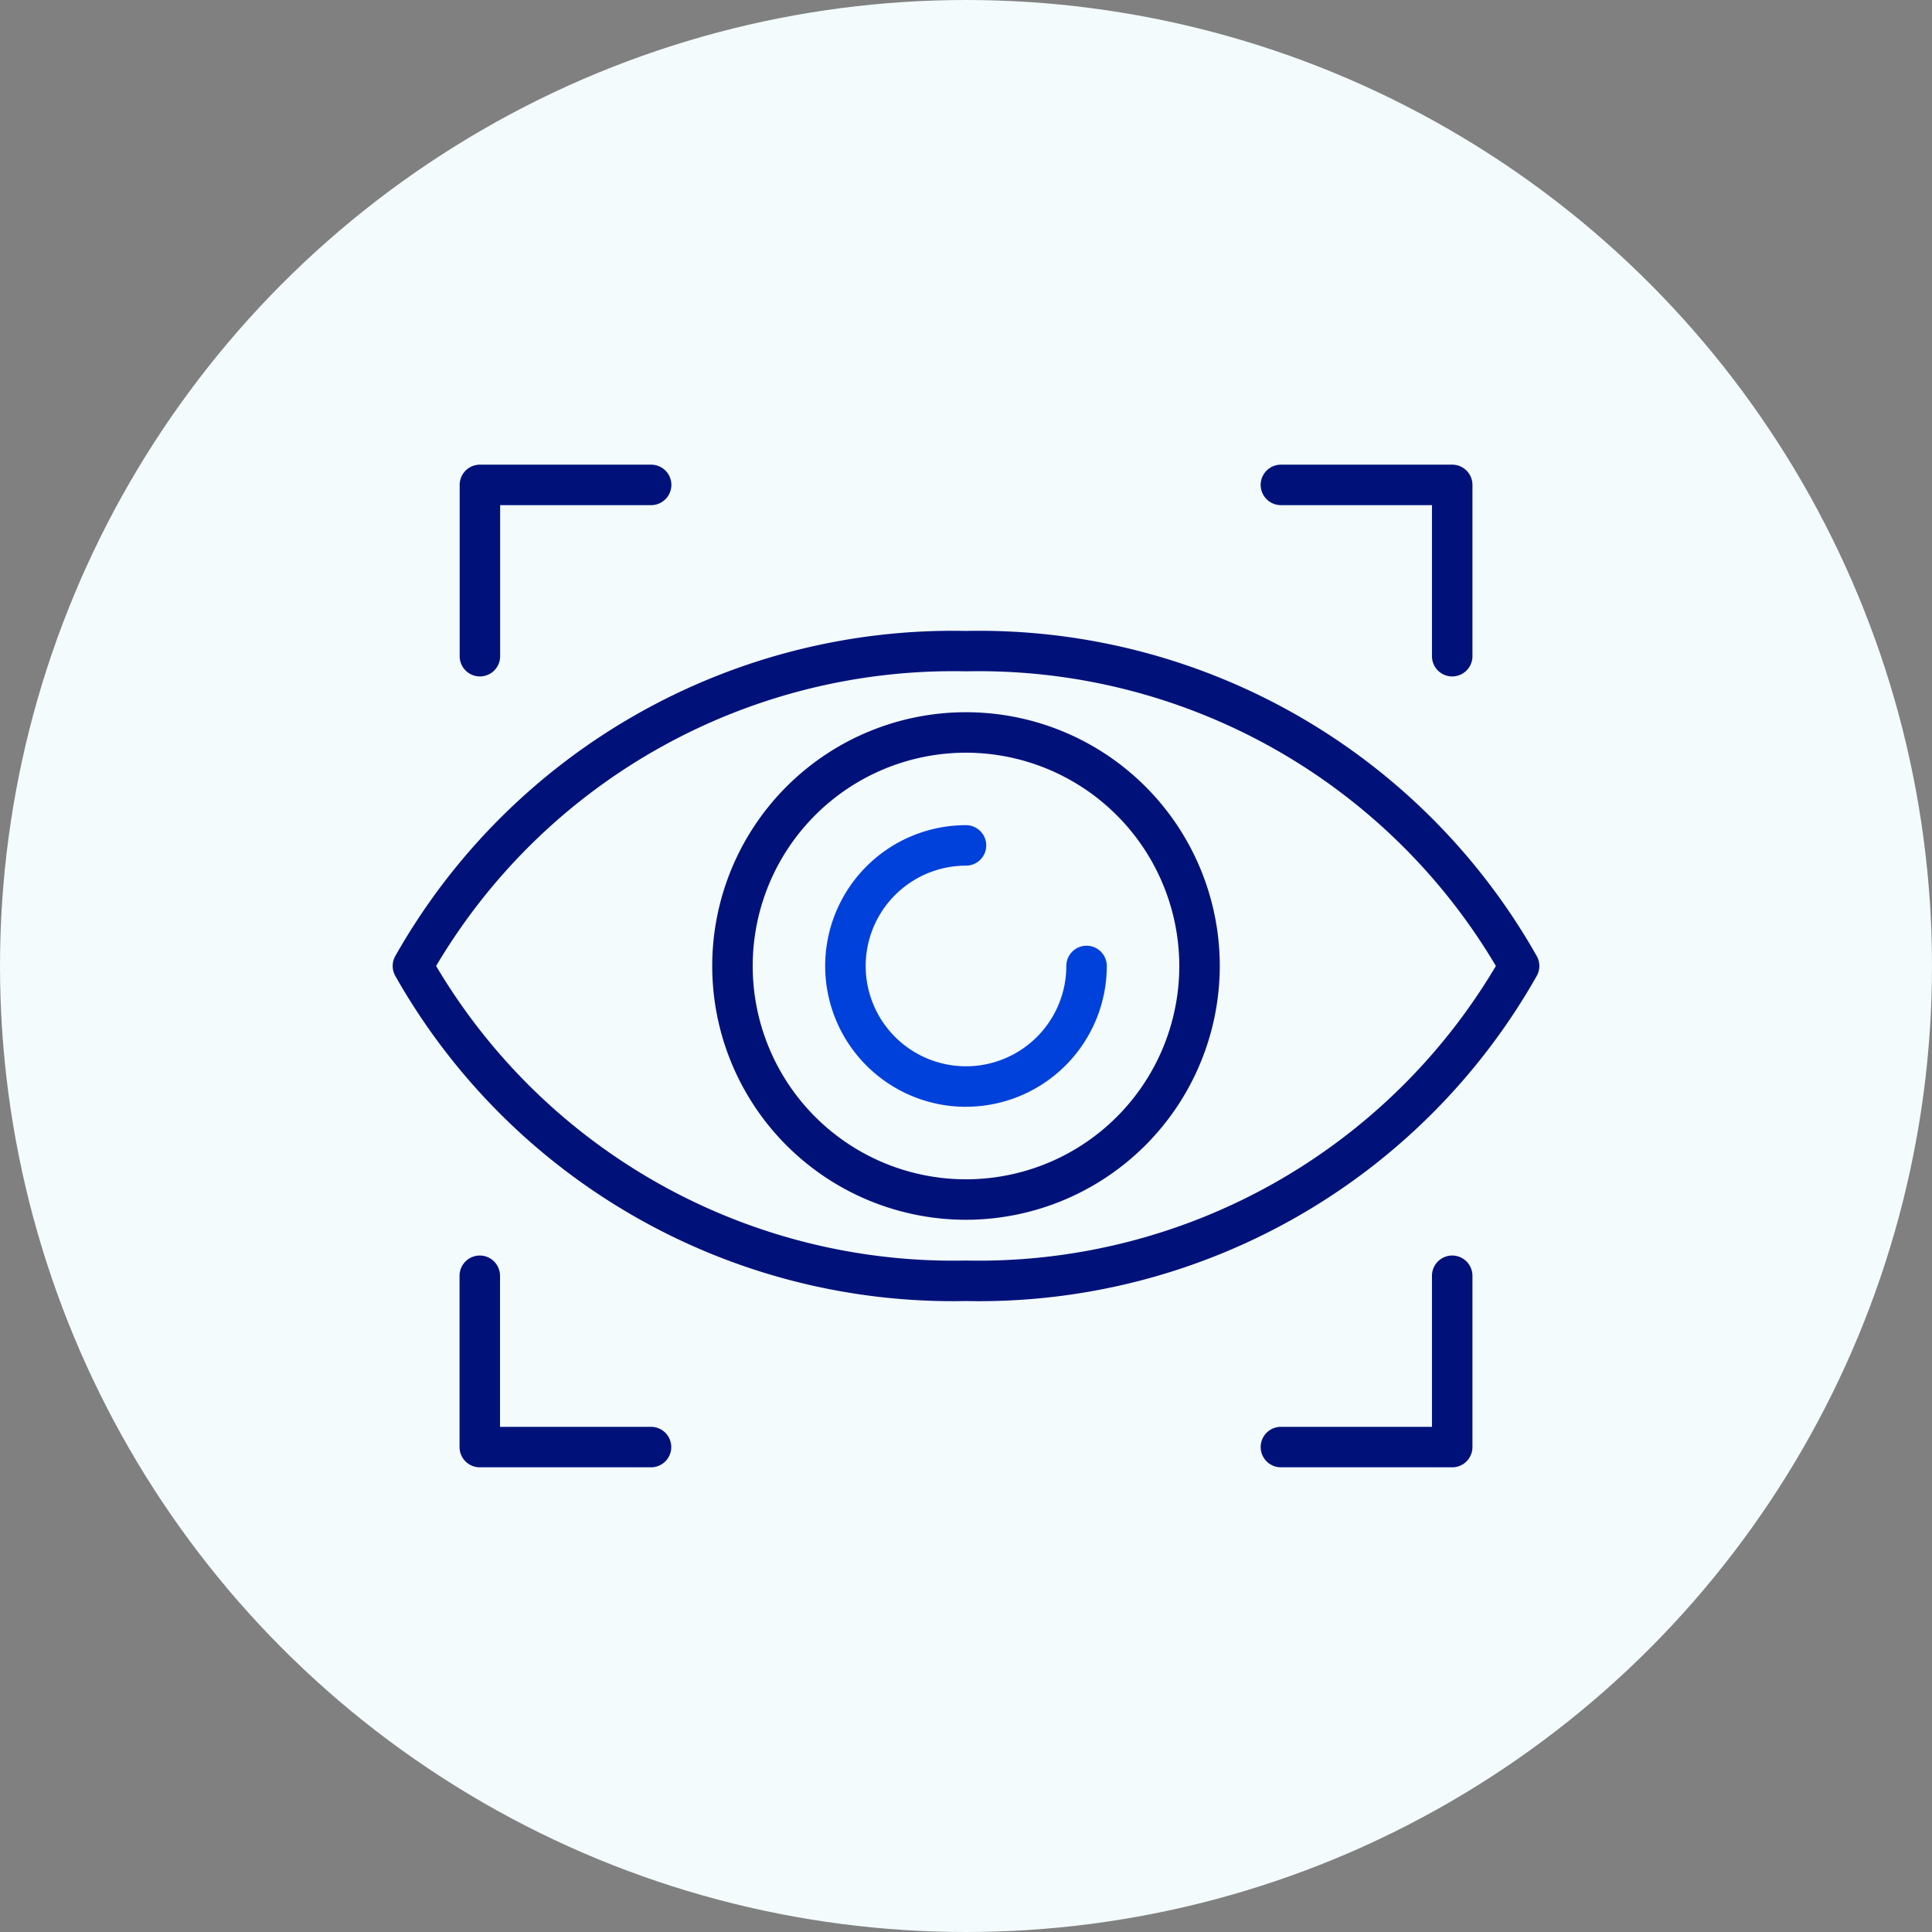
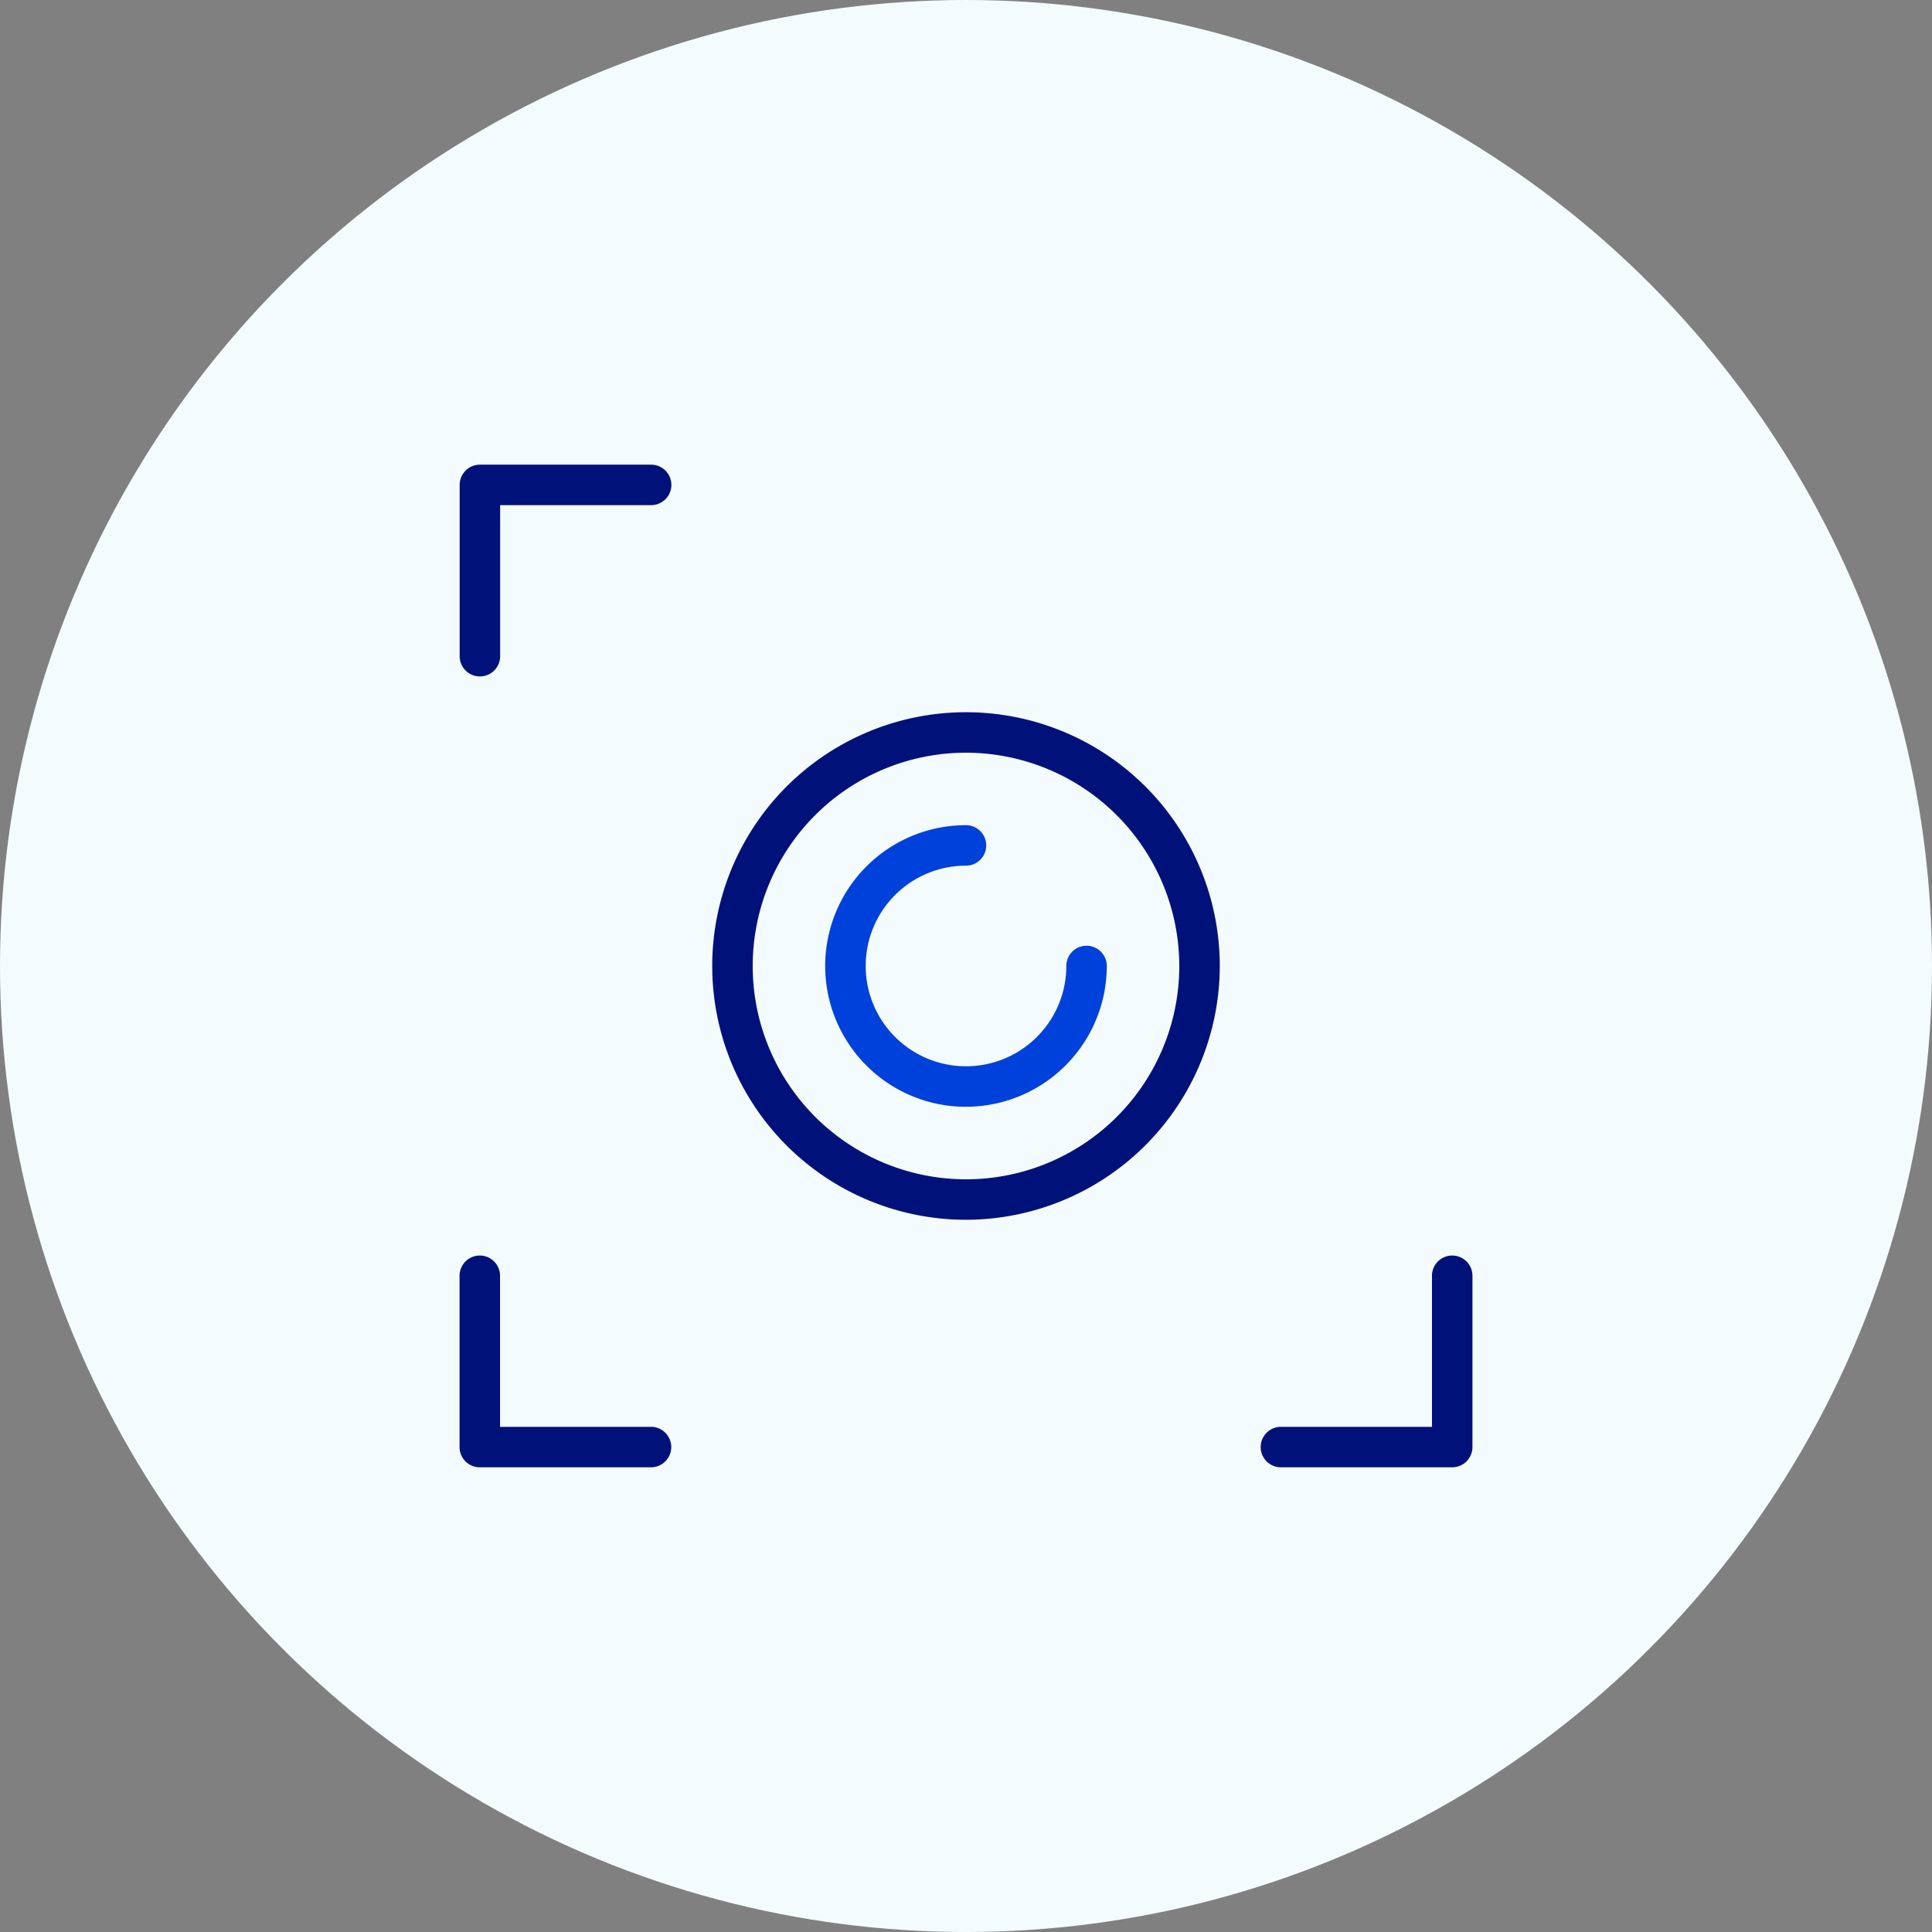
<svg xmlns="http://www.w3.org/2000/svg" width="65" height="65" viewBox="0 0 65 65">
  <rect x="0" y="0" width="65" height="65" fill="#808080" stroke="none" />
  <defs>
    <clipPath id="clip-path">
      <rect id="Rectangle_7668" data-name="Rectangle 7668" width="40.078" height="36.234" transform="translate(-1 -1)" fill="#00127a" stroke="#00127a" stroke-width="0.5" />
    </clipPath>
    <clipPath id="clip-Icon-piloter-visualisez">
      <rect width="65" height="65" />
    </clipPath>
  </defs>
  <g id="Icon-piloter-visualisez" clip-path="url(#clip-Icon-piloter-visualisez)">
    <circle id="Ellipse_165" data-name="Ellipse 165" cx="32.5" cy="32.5" r="32.5" fill="#f4fbfd" />
    <g id="Groupe_7992" data-name="Groupe 7992" transform="translate(13.461 15.883)">
      <g id="Groupe_7608" data-name="Groupe 7608" clip-path="url(#clip-path)">
-         <path id="Tracé_7760" data-name="Tracé 7760" d="M19.039,60.986A21.3,21.3,0,0,1,.052,50.168a.432.432,0,0,1,0-.409A21.3,21.3,0,0,1,19.039,38.941,21.3,21.3,0,0,1,38.027,49.759a.431.431,0,0,1,0,.409A21.3,21.3,0,0,1,19.039,60.986M.922,49.963a20.468,20.468,0,0,0,18.117,10.16,20.469,20.469,0,0,0,18.117-10.16A20.468,20.468,0,0,0,19.039,39.8,20.468,20.468,0,0,0,.922,49.963" transform="translate(0 -33.347)" fill="#00127a" stroke="#00127a" stroke-width="0.5" />
        <path id="Tracé_7761" data-name="Tracé 7761" d="M83.126,74.551a8.288,8.288,0,1,1,8.288-8.288,8.3,8.3,0,0,1-8.288,8.288m0-15.714a7.426,7.426,0,1,0,7.426,7.426,7.434,7.434,0,0,0-7.426-7.426" transform="translate(-64.087 -49.646)" fill="#00127a" stroke="#00127a" stroke-width="0.5" />
        <path id="Tracé_7762" data-name="Tracé 7762" d="M105.782,93.406a4.487,4.487,0,1,1,0-8.975.431.431,0,1,1,0,.862,3.625,3.625,0,1,0,3.625,3.625.431.431,0,0,1,.862,0,4.492,4.492,0,0,1-4.487,4.487" transform="translate(-86.743 -72.302)" fill="#0041db" stroke="#0041db" stroke-width="0.5" />
        <path id="Tracé_7763" data-name="Tracé 7763" d="M16.1,6.625a.431.431,0,0,1-.431-.431V.431A.431.431,0,0,1,16.1,0h5.761a.431.431,0,0,1,0,.862h-5.33V6.194a.431.431,0,0,1-.431.431" transform="translate(-13.415 0)" fill="#00127a" stroke="#00127a" stroke-width="0.5" />
        <path id="Tracé_7764" data-name="Tracé 7764" d="M209.474,191.845h-5.763a.431.431,0,1,1,0-.862h5.332v-5.332a.431.431,0,1,1,.862,0v5.763a.431.431,0,0,1-.431.431" transform="translate(-174.077 -158.612)" fill="#00127a" stroke="#00127a" stroke-width="0.5" />
        <path id="Tracé_7765" data-name="Tracé 7765" d="M21.856,191.845H16.095a.431.431,0,0,1-.431-.431v-5.763a.431.431,0,0,1,.862,0v5.332h5.33a.431.431,0,1,1,0,.862" transform="translate(-13.414 -158.612)" fill="#00127a" stroke="#00127a" stroke-width="0.5" />
-         <path id="Tracé_7766" data-name="Tracé 7766" d="M209.474,6.625a.431.431,0,0,1-.431-.431V.862h-5.332a.431.431,0,1,1,0-.862h5.763a.431.431,0,0,1,.431.431V6.194a.431.431,0,0,1-.431.431" transform="translate(-174.077 0)" fill="#00127a" stroke="#00127a" stroke-width="0.5" />
      </g>
    </g>
  </g>
</svg>